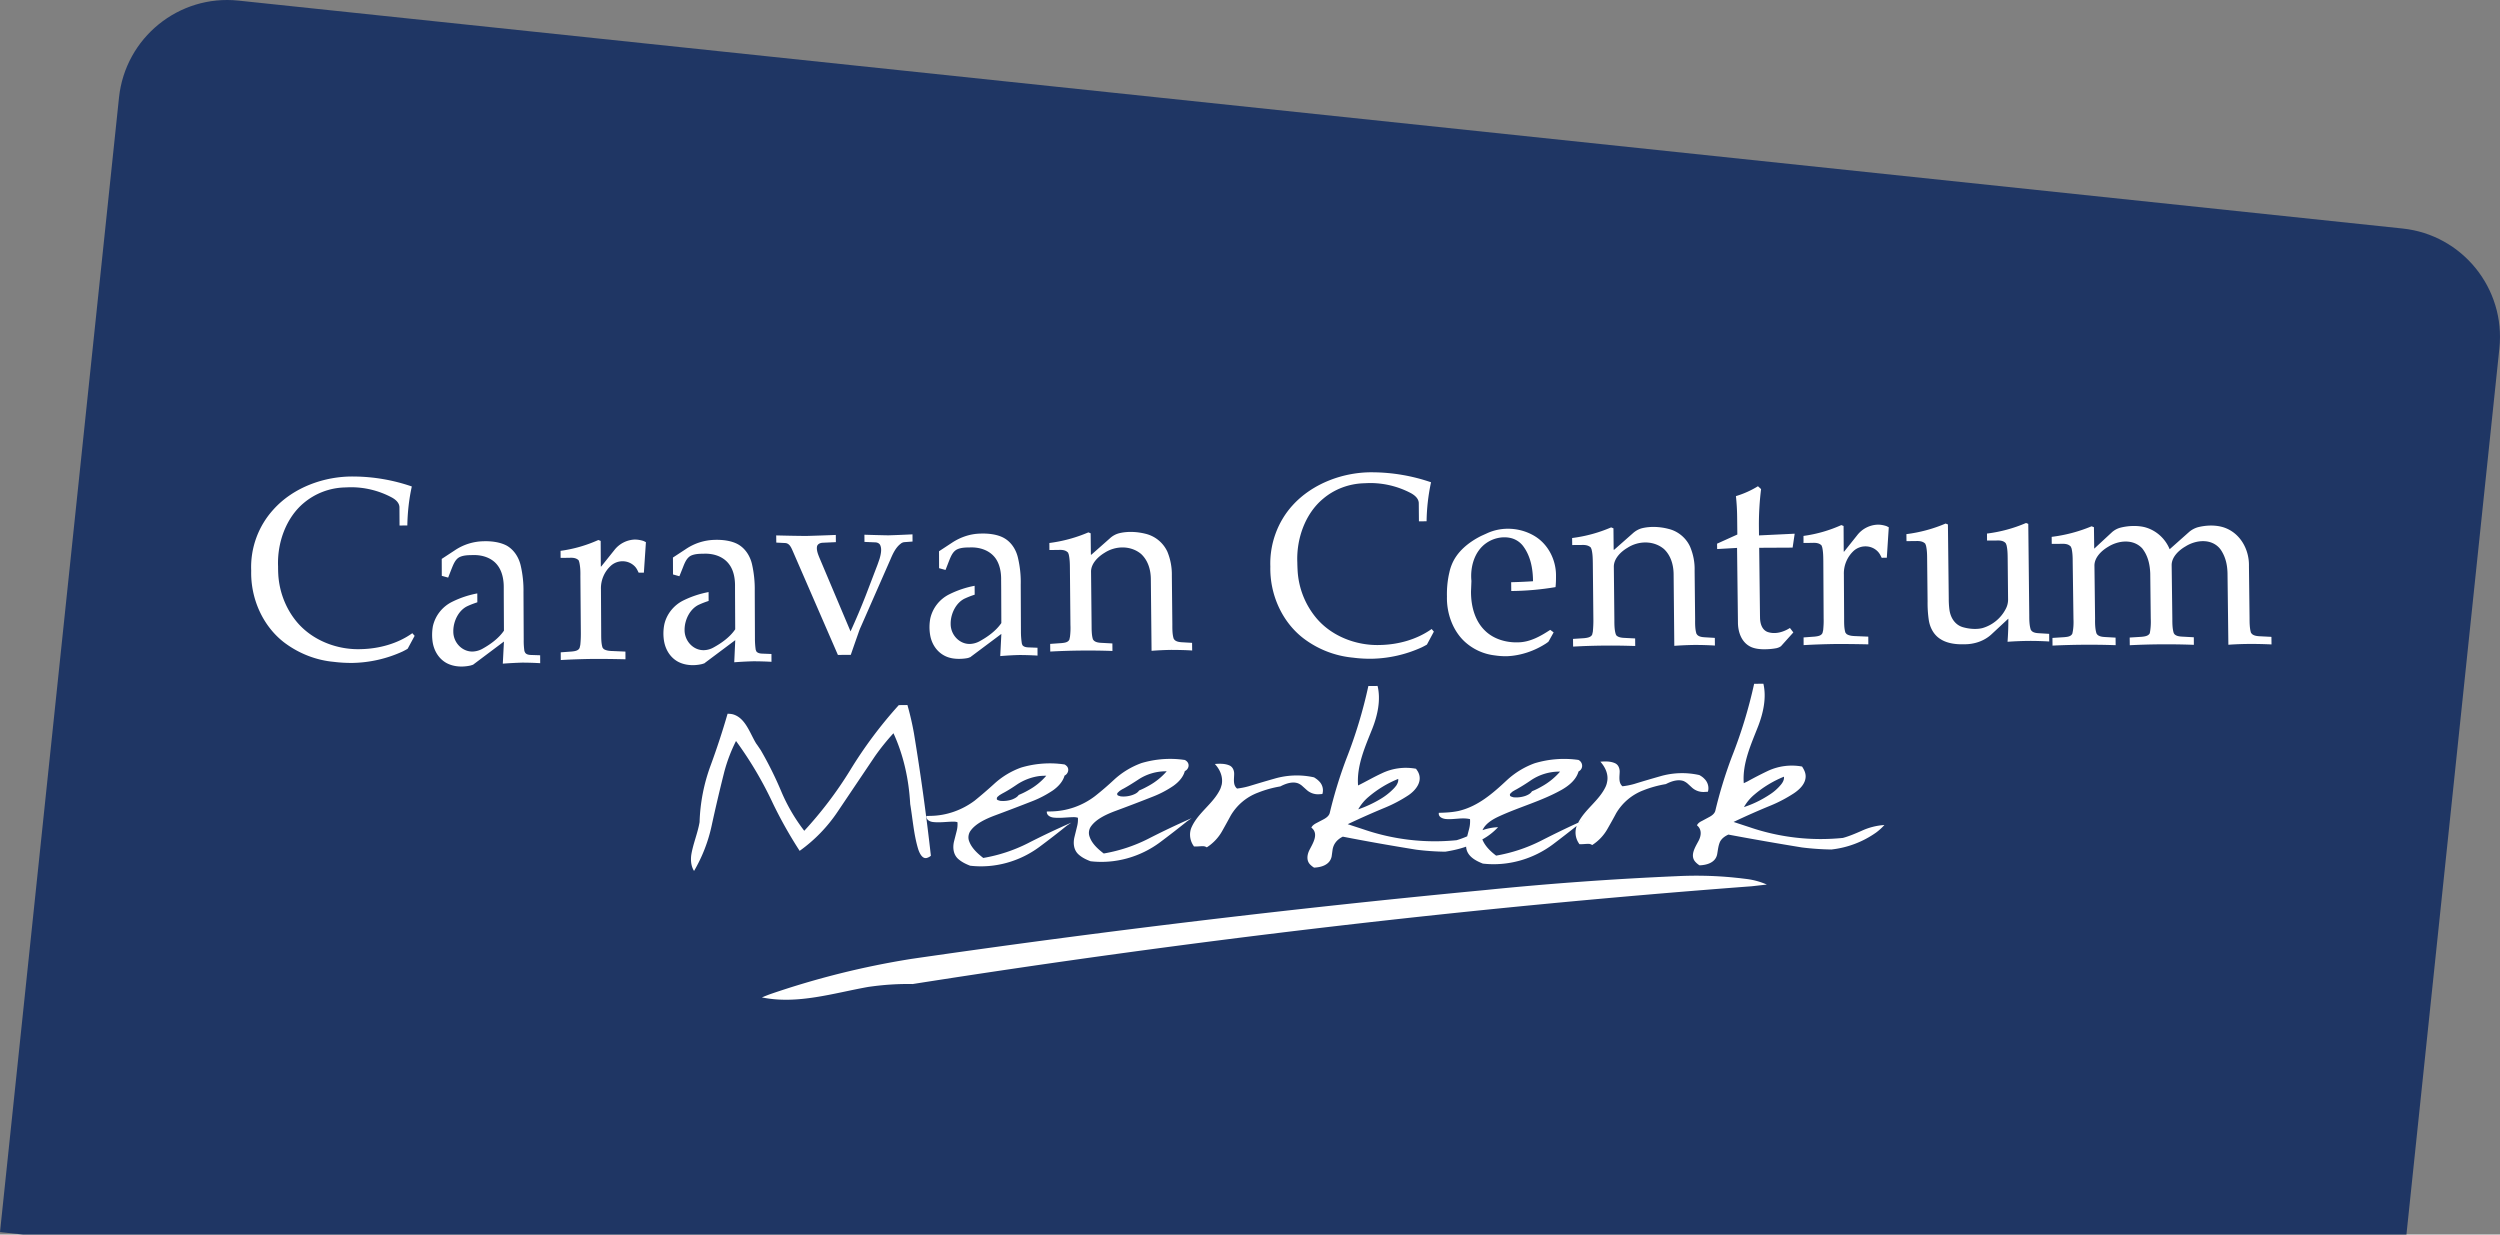
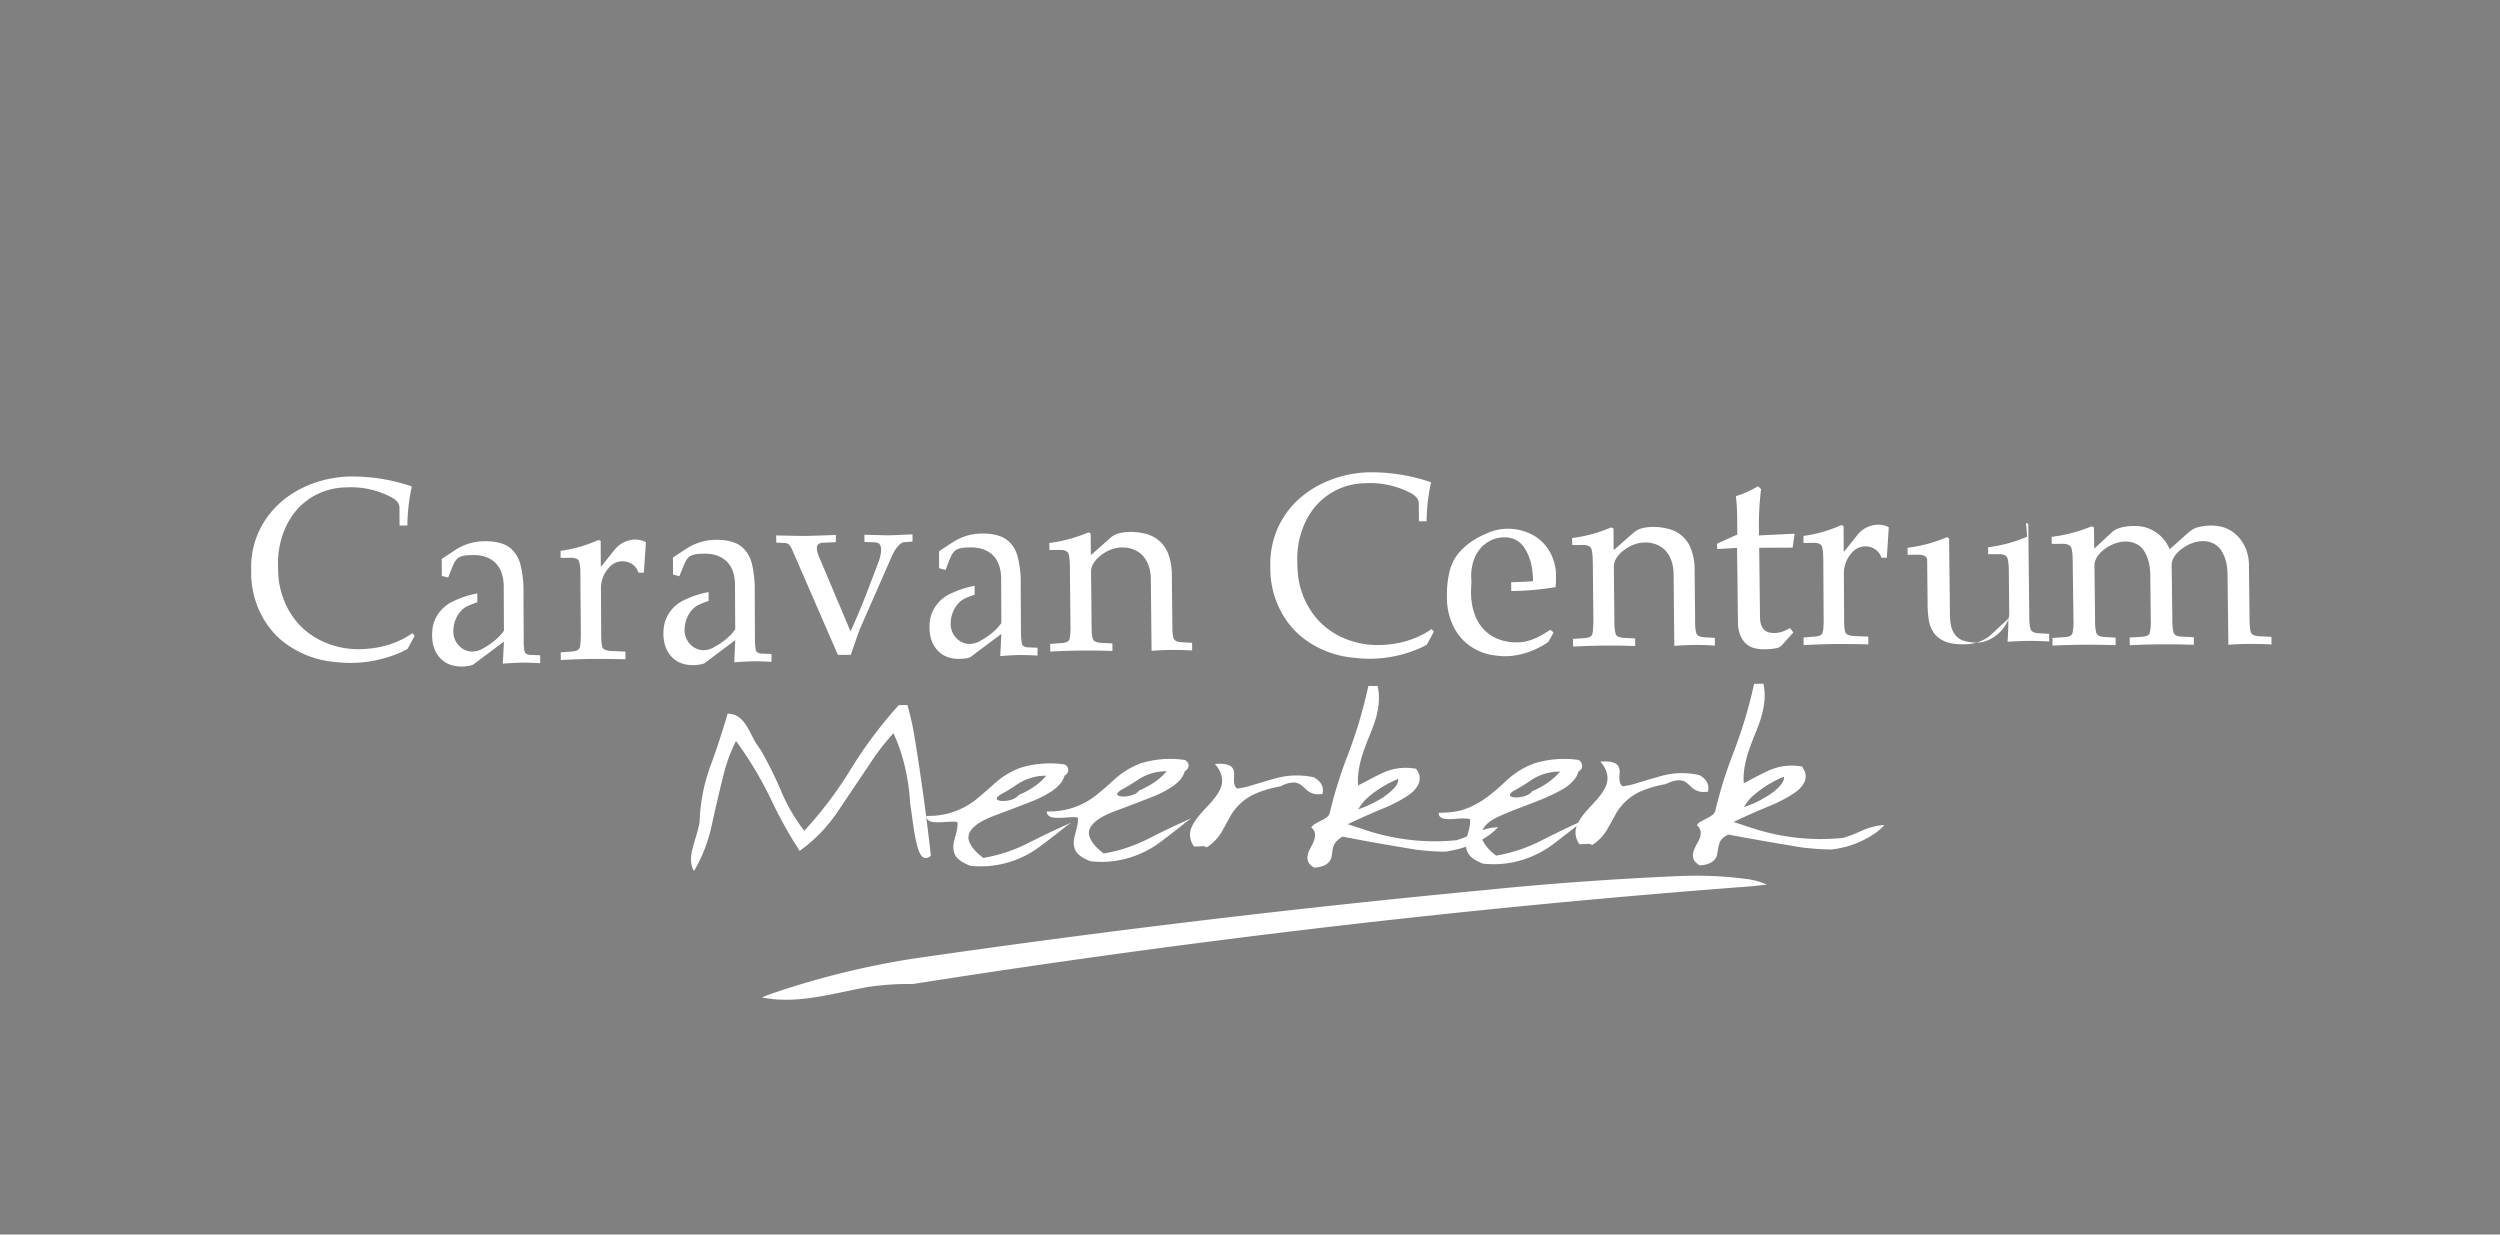
<svg xmlns="http://www.w3.org/2000/svg" viewBox="0 0 263.25 130">
  <rect x="0" y="0" width="263.25" height="130" fill="#808080" stroke="none" />
  <g fill="none" fill-rule="evenodd">
-     <path d="M2.467 130 0 129.74 12.53 10.28C13.191 3.976 18.83-.599 25.12.064l227.87 23.998c6.294.663 10.858 6.313 10.196 12.618L253.398 130H2.467Z" fill="#1F3664" />
-     <path d="m183.189 92.468.816.1c.7.096 1.399.292 2.044.576l-1.581.179c-29.58 2.225-59.074 5.685-88.362 10.297-1.572-.03-3.146.08-4.696.306-3.65.65-7.44 1.87-11.183 1.102.303-.123.596-.245.906-.355a88.255 88.255 0 0 1 14.83-3.7 1232.932 1232.932 0 0 1 60.43-7.252 350.546 350.546 0 0 1 20.215-1.461 40.98 40.98 0 0 1 5.762.124l.819.084ZM95.552 74.24c.278.977.508 1.973.686 2.973a250.048 250.048 0 0 1 1.784 12.896 1.026 1.026 0 0 1-.365.212c-.554.216-.873-.566-1.002-1.006-.44-1.512-.55-3.098-.811-4.648-.14-2.58-.694-5.134-1.762-7.457a24.336 24.336 0 0 0-1.947 2.418l-3.92 5.826a16.034 16.034 0 0 1-4.012 4.142 46.46 46.46 0 0 1-2.808-4.983 39.142 39.142 0 0 0-3.893-6.587 16.751 16.751 0 0 0-1.225 3.213 172.43 172.43 0 0 0-1.35 5.75 16.198 16.198 0 0 1-1.843 4.722c-.308-.475-.371-1.101-.294-1.682.19-1.178.672-2.269.877-3.462.059-2.022.454-4.04 1.147-5.924a81.393 81.393 0 0 0 1.8-5.485c.18 0 .37.013.552.058 1.322.366 1.785 1.967 2.454 3.07.17.226.32.463.483.698a37.998 37.998 0 0 1 2.155 4.329 18.607 18.607 0 0 0 2.431 4.17 41.32 41.32 0 0 0 4.81-6.342 45.695 45.695 0 0 1 5.144-6.892l.91-.01Zm16.155 6.205.38.05c.107.045.174.114.252.184.291.323.12.822-.242.992-.18.647-.68 1.172-1.219 1.554-.656.437-1.341.805-2.078 1.1a240.745 240.745 0 0 1-4.152 1.585c-.787.307-1.868.777-2.43 1.545-.246.324-.313.78-.159 1.145.261.715.895 1.288 1.479 1.743a16.583 16.583 0 0 0 4.658-1.53 85.977 85.977 0 0 1 4.616-2.192l-.488.332c-.924.75-1.88 1.487-2.847 2.206-2.092 1.561-4.736 2.304-7.324 2-.434-.17-.847-.364-1.216-.679-.555-.46-.636-1.216-.479-1.874l.281-1.103a2.8 2.8 0 0 0 .082-.924 1.294 1.294 0 0 0-.437-.06c-.714.004-1.436.125-2.158.037-.328-.04-.724-.238-.665-.636l.429-.009c1.653-.021 3.297-.593 4.647-1.608a47.276 47.276 0 0 0 2.024-1.74 8.38 8.38 0 0 1 2.874-1.742 10.617 10.617 0 0 1 3.791-.411l.381.035Zm12.665-.472.38.05a.754.754 0 0 1 .262.194c.29.33.117.814-.253.98-.168.648-.67 1.173-1.206 1.555-.649.442-1.347.812-2.08 1.103a183.09 183.09 0 0 1-4.149 1.586c-.79.307-1.867.779-2.421 1.546a1.176 1.176 0 0 0-.16 1.146c.248.716.883 1.286 1.479 1.741 1.614-.28 3.185-.79 4.655-1.533a84.285 84.285 0 0 1 4.604-2.189l-.482.333c-.928.747-1.883 1.485-2.838 2.2-2.101 1.567-4.745 2.307-7.329 2.004-.44-.167-.854-.362-1.215-.674-.564-.47-.637-1.221-.476-1.882l.27-1.098a2.86 2.86 0 0 0 .09-.925 1.466 1.466 0 0 0-.44-.064c-.712.008-1.433.126-2.157.042-.324-.047-.713-.243-.675-.636l.425-.008a7.845 7.845 0 0 0 4.648-1.613 31.786 31.786 0 0 0 2.023-1.74 8.588 8.588 0 0 1 2.876-1.741 10.63 10.63 0 0 1 3.79-.412l.38.035Zm20.687-7.742c.353 1.468.004 3.063-.534 4.448-.743 1.877-1.687 3.923-1.52 6.031.838-.414 1.637-.884 2.496-1.278a5.827 5.827 0 0 1 3.607-.481l.159.236c.631 1.025-.161 2.024-.995 2.576a14.63 14.63 0 0 1-2.421 1.278 86.67 86.67 0 0 0-3.936 1.746c.56.186 1.12.367 1.69.554a23.11 23.11 0 0 0 9.772 1.133 9.37 9.37 0 0 0 1.117-.41l.214-.817a3.17 3.17 0 0 0 .085-.993l-.065-.013c-.82-.173-1.684.086-2.518-.002-.342-.045-.773-.226-.7-.649.697-.015 1.393-.05 2.082-.197 2.032-.479 3.584-1.838 5.084-3.24a8.671 8.671 0 0 1 2.922-1.782 10.723 10.723 0 0 1 4.613-.35c.51.262.523.96.011 1.212-.255.89-1.036 1.514-1.804 1.948-2.082 1.164-4.384 1.777-6.543 2.77-.635.29-1.452.745-1.767 1.466a5.558 5.558 0 0 1 1.638-.314 6.477 6.477 0 0 1-1.655 1.285c.277.705.87 1.272 1.451 1.71a16.848 16.848 0 0 0 4.725-1.566 102.2 102.2 0 0 1 3.49-1.705l1.128-.514-.7.314c.73-1.426 2.199-2.322 2.887-3.784.065-.15.122-.31.146-.462.193-.8-.17-1.592-.7-2.174.49-.042 1.047-.058 1.525.152.34.146.484.477.51.83.006.519-.172 1.217.293 1.606a7.727 7.727 0 0 0 1.228-.241c.901-.279 1.825-.55 2.739-.81a8.266 8.266 0 0 1 4.128-.13c.204.113.392.239.538.402.353.344.508.871.363 1.354l-.396.024a1.79 1.79 0 0 1-1.249-.432l-.448-.41a1.706 1.706 0 0 0-.475-.311c-.617-.212-1.322.045-1.86.324-.811.136-1.608.354-2.364.654a5.665 5.665 0 0 0-2.88 2.436c-.273.522-.57 1.042-.865 1.56a4.836 4.836 0 0 1-1.65 1.77.66.66 0 0 0-.343-.126c-.336-.009-.671.056-1.005.03l-.12-.193a2.027 2.027 0 0 1-.16-1.726c-.817.647-1.639 1.288-2.461 1.908-2.118 1.602-4.806 2.362-7.424 2.058-.782-.307-1.707-.8-1.759-1.784-.707.248-1.451.414-2.204.532a27.029 27.029 0 0 1-3.057-.214c-2.584-.418-5.16-.867-7.724-1.37-.598.293-1 .767-1.085 1.428l-.09.653c-.183.896-1.095 1.149-1.854 1.18a2.138 2.138 0 0 1-.445-.363c-.361-.406-.283-.97-.067-1.437.344-.7 1.077-1.748.23-2.413.092-.215.315-.361.503-.463l.758-.398c.272-.142.587-.354.674-.68a46.978 46.978 0 0 1 1.734-5.672 49.936 49.936 0 0 0 2.332-7.696l.97-.008ZM129.457 80.6c.34.147.496.507.5.86.007.517-.161 1.196.307 1.575.413-.048.824-.13 1.22-.242.92-.278 1.826-.55 2.735-.806a8.354 8.354 0 0 1 4.15-.132c.183.114.366.24.52.4.363.343.51.875.356 1.354l-.387.028a1.77 1.77 0 0 1-1.24-.435l-.455-.407a1.547 1.547 0 0 0-.493-.316c-.6-.212-1.31.046-1.85.33a11.52 11.52 0 0 0-2.356.657 5.606 5.606 0 0 0-2.88 2.433 96.567 96.567 0 0 1-.86 1.558 4.882 4.882 0 0 1-1.648 1.77.737.737 0 0 0-.352-.121c-.34-.01-.661.049-1 .025l-.123-.19c-.342-.58-.387-1.297-.103-1.887.715-1.536 2.277-2.444 2.995-3.969.067-.148.103-.308.152-.461.162-.804-.176-1.597-.722-2.176.49-.04 1.056-.056 1.534.152Zm-19.285 1.086c-.252 0-.503.008-.76.037a5.634 5.634 0 0 0-2.316.882c-.47.32-.954.633-1.458.901-.14.073-.263.15-.397.232l-.225.19-.05.112.005.143.097.069.235.074a2.95 2.95 0 0 0 1.28-.143c.251-.105.524-.232.687-.474a8.3 8.3 0 0 0 1.008-.494 6.71 6.71 0 0 0 1.894-1.529Zm75.512-9.692c.343 1.468-.01 3.066-.538 4.447-.729 1.88-1.696 3.928-1.526 6.031l.394-.191a38.705 38.705 0 0 1 2.105-1.086 5.964 5.964 0 0 1 3.64-.478c.207.322.387.663.376 1.068-.023.762-.64 1.344-1.227 1.742-.762.496-1.58.935-2.418 1.28a75.965 75.965 0 0 0-3.944 1.744c.55.181 1.11.368 1.677.551a23.125 23.125 0 0 0 9.836 1.131c.662-.18 1.328-.466 1.97-.748a6.738 6.738 0 0 1 2.399-.612 5.81 5.81 0 0 1-.871.792 10.049 10.049 0 0 1-4.72 1.788 29.078 29.078 0 0 1-3.083-.215 331.83 331.83 0 0 1-7.758-1.356c-.353.168-.653.367-.86.72-.2.42-.236.897-.316 1.34-.17.9-1.092 1.149-1.858 1.179a2.032 2.032 0 0 1-.435-.36c-.609-.671-.014-1.564.324-2.206.3-.552.37-1.228-.161-1.645.089-.216.308-.362.516-.46l.742-.4c.27-.138.594-.356.677-.683a46.788 46.788 0 0 1 1.735-5.666 50.226 50.226 0 0 0 2.35-7.695l.974-.012Zm-62.832 9.224a5.255 5.255 0 0 0-3.027.897c-.5.327-.998.639-1.51.923-.153.07-.294.165-.432.26l-.203.192-.047.098.027.13.097.061.225.074c.404.055.875 0 1.271-.143.268-.096.54-.23.691-.47.349-.14.685-.313 1.008-.494a6.864 6.864 0 0 0 1.9-1.528Zm24.378.802a11.389 11.389 0 0 0-3.119 1.891 4.77 4.77 0 0 0-1.088 1.31c.803-.27 1.6-.644 2.336-1.083a6.75 6.75 0 0 0 1.43-1.134c.076-.079.148-.176.23-.27.132-.211.252-.451.211-.714Zm17.046-.77a5.359 5.359 0 0 0-3.083.924c-.484.334-.996.654-1.508.943-.142.071-.274.15-.417.237l-.216.192-.065.116.027.146.09.063.241.08c.394.052.883-.004 1.289-.147.266-.102.537-.238.681-.482a8.054 8.054 0 0 0 1.027-.505 7.125 7.125 0 0 0 1.934-1.566Zm23.572.536a11.446 11.446 0 0 0-3.118 1.89 4.798 4.798 0 0 0-1.091 1.31c.942-.308 1.83-.739 2.671-1.292a5.12 5.12 0 0 0 1.192-1.033c.197-.225.397-.552.346-.875ZM77.709 57.315c.762.428 1.269 1.212 1.476 2.088.209.928.309 1.88.29 2.832l.02 5.007a8.3 8.3 0 0 0 .08 1.176l.065.166c.133.186.373.227.581.241l1.013.04.003.823a34.477 34.477 0 0 0-1.943-.054c-.663.018-1.327.054-1.978.104l.106-2.33-3.197 2.393-.049.045-.26.082c-.836.197-1.808.155-2.577-.28-.768-.438-1.261-1.236-1.417-2.15a4.905 4.905 0 0 1 .024-1.715c.24-1.122 1.014-2.055 1.985-2.542a10.31 10.31 0 0 1 2.682-.897l.005.935c-.336.11-.661.23-.984.379-.941.408-1.523 1.544-1.547 2.59v.163c.033 1.14.957 2.079 2.028 2.052.36-.01.707-.106 1.023-.286.827-.452 1.727-1.087 2.28-1.912l-.018-3.628-.002-.865c.014-.799-.121-1.675-.6-2.326-.616-.861-1.68-1.18-2.674-1.14-.442.004-.943.01-1.366.204-.477.243-.681.823-.872 1.308l-.344.86-.673-.188-.008-1.782 1.372-.9a5.647 5.647 0 0 1 3.004-.96c.777-.028 1.746.066 2.472.467Zm18.377-1.048.004.758-.83.061a.701.701 0 0 0-.434.182c-.512.388-.819 1.059-1.068 1.649l-3.108 7.076a5.62 5.62 0 0 0-.252.641 318.29 318.29 0 0 0-.81 2.32l-1.357.01-4.734-10.894c-.172-.384-.349-.877-.845-.889l-.909-.046-.009-.756c1.04.027 2.096.049 3.147.057 1.04-.027 2.082-.065 3.129-.106l.008.758-1.338.061-.033.002c-.259.007-.57.121-.62.418-.054.376.104.781.244 1.127l3.291 7.79a73.795 73.795 0 0 0 1.614-3.815l1.1-2.878c.129-.317.236-.639.342-.948.11-.38.253-.941.099-1.362-.076-.265-.337-.375-.588-.374l-1.099-.046-.007-.757c.836.026 1.682.05 2.521.064.852-.025 1.692-.063 2.542-.103Zm9.637.387c.763.427 1.271 1.214 1.47 2.092a11.1 11.1 0 0 1 .29 2.83l.022 5.01c.002.39.037.787.095 1.176l.06.165c.133.186.373.228.583.241l1.006.04.003.825a33.257 33.257 0 0 0-1.938-.059c-.675.017-1.332.058-1.988.112l.117-2.335-3.206 2.399-.036.037-.262.098c-.29.063-.59.087-.88.092-.59.01-1.187-.084-1.697-.384-.772-.441-1.274-1.237-1.422-2.152a5.026 5.026 0 0 1 .019-1.714 3.758 3.758 0 0 1 1.995-2.542c.85-.424 1.76-.732 2.674-.9l.006.935a9.01 9.01 0 0 0-.984.379c-.938.407-1.519 1.545-1.545 2.591v.164c.03 1.14.95 2.079 2.027 2.053a2.27 2.27 0 0 0 1.027-.287c.825-.452 1.717-1.085 2.282-1.912l-.015-3.633-.008-.862c.02-.798-.125-1.675-.594-2.33-.624-.858-1.69-1.179-2.688-1.138-.438.004-.937.01-1.352.205-.488.242-.685.809-.888 1.31l-.332.858-.679-.187-.006-1.783 1.368-.9c.904-.596 1.937-.94 2.993-.96.788-.03 1.77.065 2.483.466Zm12.085-.494c.9-.23 1.924-.178 2.83.05a3.42 3.42 0 0 1 2.282 1.872c.33.797.492 1.66.475 2.526l.053 5.117c0 .46-.012 1.065.143 1.532l.088.12c.19.194.505.234.77.252l1.076.062.01.807c-.71-.048-1.441-.06-2.164-.064a32.24 32.24 0 0 0-2.112.097l-.076-7.534c-.002-.987-.292-1.988-1.033-2.67-1.094-.904-2.68-.87-3.832-.123-.67.403-1.41 1.104-1.431 1.956l.057 5.628c.006.459-.008 1.065.142 1.535l.086.116c.19.192.509.236.767.25l1.195.065.007.807v-.014a72.724 72.724 0 0 0-6.549.062l-.009-.807 1.187-.083c.302-.032.693-.06.838-.379l.062-.3a7.38 7.38 0 0 0 .047-1.237l-.056-5.976c-.002-.474-.014-.972-.123-1.444l-.074-.196-.096-.082c-.246-.2-.591-.212-.886-.198l-.978.01-.006-.74a15.34 15.34 0 0 0 4.11-1.119l.238.098.024 2.253h.054l1.93-1.706a2.29 2.29 0 0 1 .954-.543Zm26.758-6.427a19.32 19.32 0 0 1 6.123 1.05 20.926 20.926 0 0 0-.47 4.107l-.806.008-.016-1.943c-.03-.475-.421-.796-.797-1.01a9.211 9.211 0 0 0-4.474-1.079l-.577.024c-1.547.063-3.056.63-4.236 1.638-1.896 1.58-2.808 4.237-2.706 6.68.004.262.013.53.027.784a8.534 8.534 0 0 0 1.943 5.05c1.64 1.98 4.3 2.976 6.812 2.874 1.847-.045 3.809-.573 5.362-1.682l.235.276-.73 1.364c-.178.104-.35.197-.542.29a13.312 13.312 0 0 1-5.216 1.201c-.67.011-1.354-.026-2.015-.113a10.186 10.186 0 0 1-5.19-2.005c-2.31-1.748-3.595-4.68-3.526-7.582-.088-2.362.76-4.72 2.348-6.46 2.108-2.321 5.384-3.513 8.45-3.472Zm12.017 6.422c1.602-.742 3.551-.612 5.064.324 1.411.876 2.226 2.528 2.2 4.185.003.382-.006.778-.05 1.159a29.378 29.378 0 0 1-4.661.41l-.01-.926a51.04 51.04 0 0 0 2.301-.103c-.01-1.254-.232-2.56-.969-3.599a2.304 2.304 0 0 0-1.501-.977c-.848-.157-1.758.07-2.454.56-1.252.874-1.705 2.523-1.562 3.984l-.043 1.095c-.013 1.49.373 3.078 1.468 4.136.91.902 2.26 1.285 3.518 1.235 1.227-.019 2.346-.651 3.356-1.314l.358.267-.523.942-.05.062-.237.169c-1.198.776-2.64 1.273-4.07 1.334a7.522 7.522 0 0 1-1.294-.082 5.644 5.644 0 0 1-3.112-1.379c-1.335-1.183-1.994-3.068-1.948-4.828-.02-.85.06-1.716.257-2.541a4.69 4.69 0 0 1 .235-.777c.55-1.405 1.79-2.39 3.103-3.054Zm19.098-.466c1 .235 1.857.942 2.282 1.87.336.8.508 1.66.48 2.525l.054 5.116c-.003.459-.014 1.065.142 1.537l.083.112c.186.201.514.24.773.256l1.077.064.009.807a35.395 35.395 0 0 0-2.167-.063 36.08 36.08 0 0 0-2.11.094l-.072-7.534c-.008-.988-.294-1.988-1.025-2.668-1.088-.907-2.677-.872-3.835-.122-.683.402-1.415 1.102-1.436 1.958l.057 5.625c.002.46-.004 1.065.153 1.533l.064.116c.2.193.514.236.783.252l1.187.061.008.794-1.093-.028a74.533 74.533 0 0 0-4.359.04l-1.088.052-.01-.809 1.177-.077c.298-.038.7-.074.843-.382l.068-.3c.038-.408.061-.825.057-1.235l-.059-5.977c-.008-.476-.011-.971-.13-1.446l-.075-.196c-.257-.263-.634-.292-.985-.278l-.98.007-.01-.74a15.088 15.088 0 0 0 4.109-1.119l.244.098.021 2.257.06-.004 1.93-1.703c.272-.253.6-.447.949-.548.904-.23 1.923-.178 2.824.055Zm9.432-4.489.329.3a30.276 30.276 0 0 0-.23 3.843l.01 1.036 3.759-.18-.218 1.465-3.52.018.083 7.105.006.292c.014.562.188 1.212.766 1.456.81.294 1.695.027 2.383-.41l.358.47-1.302 1.45-.133.084c-.118.06-.23.1-.37.13a6.85 6.85 0 0 1-1.294.108c-.422.002-.942-.054-1.353-.239-1.018-.463-1.39-1.6-1.382-2.628l-.093-7.805-2.096.12-.01-.566 2.136-.965-.022-1.903a21.93 21.93 0 0 0-.127-2.14 9.83 9.83 0 0 0 2.32-1.04Zm12.6 4.046c.32-.004.635.055.936.155l.239.12-.207 3.207-.538.006-.133-.262a1.84 1.84 0 0 0-.216-.326c-.663-.766-1.823-.808-2.574-.166a3.245 3.245 0 0 0-1.06 2.506l.026 4.588c.002.462-.017 1.07.138 1.545l.122.147c.274.183.634.207.952.217l1.333.056.004.812c-1.2-.027-2.407-.043-3.608-.035-1.083.019-2.14.054-3.206.116l-.004-.811 1.176-.086c.298-.038.683-.075.819-.388l.07-.3c.039-.415.061-.832.047-1.245l-.033-6.011c-.006-.478-.009-.977-.115-1.453l-.069-.197c-.24-.267-.62-.292-.944-.277l-.957.011-.003-.743a14.39 14.39 0 0 0 3.983-1.141l.238.095.015 2.7.04.002 1.38-1.731a2.852 2.852 0 0 1 2.15-1.11Zm15.63-.177.235.096.104 9.614c0 .458.002 1.062.16 1.533l.08.112c.185.201.505.24.769.254l1.086.066.007.805a34.964 34.964 0 0 0-2.174-.062c-.728.009-1.482.038-2.215.093.058-.822.09-1.625.083-2.437l-1.766 1.642c-.783.734-1.885 1.085-2.952 1.054-.769.03-1.72-.086-2.41-.53-.705-.425-1.113-1.186-1.244-1.984a12.445 12.445 0 0 1-.131-1.987l-.047-4.45c-.001-.474-.01-.97-.122-1.44l-.076-.197c-.257-.266-.65-.294-.992-.277l-.984.007-.009-.738a15.357 15.357 0 0 0 4.13-1.115l.241.096.088 7.81a8.78 8.78 0 0 0 .067 1.14c.107.847.572 1.616 1.415 1.866.62.18 1.43.265 2.09.09a4.016 4.016 0 0 0 2.405-1.966c.173-.307.267-.652.27-1.01l-.042-4.322c-.005-.474-.01-.97-.126-1.443l-.083-.195-.088-.083c-.248-.2-.598-.21-.906-.195l-.971.005-.004-.737a15.097 15.097 0 0 0 4.113-1.115Zm20.886.49c1.706.601 2.627 2.347 2.585 4.052l.064 5.476c.002.474.004 1.067.148 1.537l.091.117c.191.194.52.239.788.255l1.276.065.01.797c-1.53-.07-3.02-.077-4.544.034l-.09-7.548c-.022-.795-.17-1.55-.58-2.247a2.338 2.338 0 0 0-.272-.387c-.928-1.029-2.5-.85-3.564-.177-.7.402-1.455 1.102-1.466 1.957l.072 5.637c.001.474-.002 1.067.15 1.54l.076.114c.199.203.524.239.794.255l1.242.068.005.796a77.53 77.53 0 0 0-6.749.042l-.01-.809 1.252-.077c.299-.032.707-.067.865-.378.1-.503.126-1.026.102-1.54l-.053-4.754c-.032-.794-.173-1.551-.576-2.246a4.597 4.597 0 0 0-.263-.388c-.95-1.027-2.516-.85-3.588-.177-.687.403-1.433 1.102-1.449 1.958l.067 5.636c-.01.475 0 1.069.15 1.539l.084.116c.193.201.526.238.787.255l1.137.065.009.795a81.46 81.46 0 0 0-6.649.045l-.007-.809 1.236-.078c.313-.03.713-.055.859-.377.119-.501.141-1.025.118-1.538l-.081-5.989c0-.476-.009-.975-.121-1.445l-.084-.198-.098-.083c-.245-.201-.606-.213-.906-.2l-.998.006-.007-.74a15.947 15.947 0 0 0 4.205-1.113l.246.099.029 2.258 1.836-1.702a2.18 2.18 0 0 1 .902-.503c.759-.198 1.683-.255 2.489-.08 1.23.288 2.249 1.192 2.716 2.346l2.03-1.804c.263-.233.584-.404.902-.503.894-.238 1.958-.273 2.833.03ZM38.056 68.353c-2.5.104-5.157-.894-6.81-2.875-1.17-1.407-1.853-3.207-1.947-5.045a15.804 15.804 0 0 1-.017-.783c-.106-2.445.81-5.1 2.703-6.684a6.998 6.998 0 0 1 4.23-1.635l.59-.023a9.115 9.115 0 0 1 4.459 1.08c.382.212.77.533.798 1.006l.01 1.944.82-.008c.024-1.38.176-2.769.472-4.105a19.084 19.084 0 0 0-6.12-1.048c-3.067-.043-6.348 1.132-8.445 3.467a9.006 9.006 0 0 0-2.347 6.46c-.073 2.899 1.205 5.833 3.517 7.583 1.517 1.132 3.323 1.84 5.18 2.006.67.084 1.345.12 2.024.112a13.259 13.259 0 0 0 5.215-1.199c.186-.094.375-.187.541-.297l.733-1.357-.246-.276c-1.536 1.104-3.51 1.633-5.36 1.677m17.166.212a7.292 7.292 0 0 1-.075-1.178l-.024-5.007a11.563 11.563 0 0 0-.294-2.83c-.202-.878-.716-1.662-1.462-2.09-.742-.4-1.712-.495-2.49-.465a5.597 5.597 0 0 0-2.994.959l-1.369.898.006 1.784.671.186.335-.86c.2-.485.396-1.066.879-1.306.43-.195.915-.2 1.362-.205.994-.041 2.067.28 2.673 1.139.471.652.618 1.531.605 2.325l.002.865.018 3.63c-.56.824-1.456 1.46-2.277 1.914a2.297 2.297 0 0 1-1.014.283c-1.089.027-2.014-.913-2.04-2.05v-.166c.023-1.044.594-2.18 1.543-2.59.318-.147.656-.266.987-.38l-.005-.935a10.09 10.09 0 0 0-2.678.9 3.794 3.794 0 0 0-1.996 2.544 5.206 5.206 0 0 0-.022 1.713c.152.912.644 1.71 1.419 2.154.768.432 1.743.472 2.585.277l.253-.082.057-.046 3.188-2.393-.12 2.33a46.32 46.32 0 0 1 2.013-.108c.64 0 1.28.02 1.924.059L56.879 69l-1.01-.033c-.205-.013-.444-.053-.569-.24l-.078-.164Zm9.469-10.641-1.388 1.735h-.038l-.014-2.7-.244-.098c-1.27.572-2.604.956-3.98 1.142l.004.744.949-.011c.335-.017.71.009.956.274l.064.2c.108.472.123.974.114 1.453l.048 6.008c.003.413-.014.832-.058 1.246l-.072.303c-.133.314-.528.352-.813.385l-1.175.086.005.812c1.06-.062 2.13-.098 3.196-.115 1.207-.011 2.412.008 3.617.035l-.004-.809-1.337-.058c-.317-.01-.69-.032-.96-.218l-.115-.147c-.154-.472-.137-1.091-.141-1.544l-.025-4.593a3.212 3.212 0 0 1 1.07-2.505c.745-.643 1.893-.6 2.562.166.071.095.154.203.21.33l.13.26.548-.006.215-3.208-.238-.12a3.005 3.005 0 0 0-.95-.156 2.863 2.863 0 0 0-2.136 1.109" fill="#FFF" />
+     <path d="m183.189 92.468.816.1c.7.096 1.399.292 2.044.576l-1.581.179c-29.58 2.225-59.074 5.685-88.362 10.297-1.572-.03-3.146.08-4.696.306-3.65.65-7.44 1.87-11.183 1.102.303-.123.596-.245.906-.355a88.255 88.255 0 0 1 14.83-3.7 1232.932 1232.932 0 0 1 60.43-7.252 350.546 350.546 0 0 1 20.215-1.461 40.98 40.98 0 0 1 5.762.124l.819.084ZM95.552 74.24c.278.977.508 1.973.686 2.973a250.048 250.048 0 0 1 1.784 12.896 1.026 1.026 0 0 1-.365.212c-.554.216-.873-.566-1.002-1.006-.44-1.512-.55-3.098-.811-4.648-.14-2.58-.694-5.134-1.762-7.457a24.336 24.336 0 0 0-1.947 2.418l-3.92 5.826a16.034 16.034 0 0 1-4.012 4.142 46.46 46.46 0 0 1-2.808-4.983 39.142 39.142 0 0 0-3.893-6.587 16.751 16.751 0 0 0-1.225 3.213 172.43 172.43 0 0 0-1.35 5.75 16.198 16.198 0 0 1-1.843 4.722c-.308-.475-.371-1.101-.294-1.682.19-1.178.672-2.269.877-3.462.059-2.022.454-4.04 1.147-5.924a81.393 81.393 0 0 0 1.8-5.485c.18 0 .37.013.552.058 1.322.366 1.785 1.967 2.454 3.07.17.226.32.463.483.698a37.998 37.998 0 0 1 2.155 4.329 18.607 18.607 0 0 0 2.431 4.17 41.32 41.32 0 0 0 4.81-6.342 45.695 45.695 0 0 1 5.144-6.892l.91-.01Zm16.155 6.205.38.05c.107.045.174.114.252.184.291.323.12.822-.242.992-.18.647-.68 1.172-1.219 1.554-.656.437-1.341.805-2.078 1.1a240.745 240.745 0 0 1-4.152 1.585c-.787.307-1.868.777-2.43 1.545-.246.324-.313.78-.159 1.145.261.715.895 1.288 1.479 1.743a16.583 16.583 0 0 0 4.658-1.53 85.977 85.977 0 0 1 4.616-2.192l-.488.332c-.924.75-1.88 1.487-2.847 2.206-2.092 1.561-4.736 2.304-7.324 2-.434-.17-.847-.364-1.216-.679-.555-.46-.636-1.216-.479-1.874l.281-1.103a2.8 2.8 0 0 0 .082-.924 1.294 1.294 0 0 0-.437-.06c-.714.004-1.436.125-2.158.037-.328-.04-.724-.238-.665-.636l.429-.009c1.653-.021 3.297-.593 4.647-1.608a47.276 47.276 0 0 0 2.024-1.74 8.38 8.38 0 0 1 2.874-1.742 10.617 10.617 0 0 1 3.791-.411l.381.035Zm12.665-.472.38.05a.754.754 0 0 1 .262.194c.29.33.117.814-.253.98-.168.648-.67 1.173-1.206 1.555-.649.442-1.347.812-2.08 1.103a183.09 183.09 0 0 1-4.149 1.586c-.79.307-1.867.779-2.421 1.546a1.176 1.176 0 0 0-.16 1.146c.248.716.883 1.286 1.479 1.741 1.614-.28 3.185-.79 4.655-1.533a84.285 84.285 0 0 1 4.604-2.189l-.482.333c-.928.747-1.883 1.485-2.838 2.2-2.101 1.567-4.745 2.307-7.329 2.004-.44-.167-.854-.362-1.215-.674-.564-.47-.637-1.221-.476-1.882l.27-1.098a2.86 2.86 0 0 0 .09-.925 1.466 1.466 0 0 0-.44-.064c-.712.008-1.433.126-2.157.042-.324-.047-.713-.243-.675-.636l.425-.008a7.845 7.845 0 0 0 4.648-1.613 31.786 31.786 0 0 0 2.023-1.74 8.588 8.588 0 0 1 2.876-1.741 10.63 10.63 0 0 1 3.79-.412l.38.035Zm20.687-7.742c.353 1.468.004 3.063-.534 4.448-.743 1.877-1.687 3.923-1.52 6.031.838-.414 1.637-.884 2.496-1.278a5.827 5.827 0 0 1 3.607-.481l.159.236c.631 1.025-.161 2.024-.995 2.576a14.63 14.63 0 0 1-2.421 1.278 86.67 86.67 0 0 0-3.936 1.746c.56.186 1.12.367 1.69.554a23.11 23.11 0 0 0 9.772 1.133 9.37 9.37 0 0 0 1.117-.41l.214-.817a3.17 3.17 0 0 0 .085-.993l-.065-.013c-.82-.173-1.684.086-2.518-.002-.342-.045-.773-.226-.7-.649.697-.015 1.393-.05 2.082-.197 2.032-.479 3.584-1.838 5.084-3.24a8.671 8.671 0 0 1 2.922-1.782 10.723 10.723 0 0 1 4.613-.35c.51.262.523.96.011 1.212-.255.89-1.036 1.514-1.804 1.948-2.082 1.164-4.384 1.777-6.543 2.77-.635.29-1.452.745-1.767 1.466a5.558 5.558 0 0 1 1.638-.314 6.477 6.477 0 0 1-1.655 1.285c.277.705.87 1.272 1.451 1.71a16.848 16.848 0 0 0 4.725-1.566 102.2 102.2 0 0 1 3.49-1.705l1.128-.514-.7.314c.73-1.426 2.199-2.322 2.887-3.784.065-.15.122-.31.146-.462.193-.8-.17-1.592-.7-2.174.49-.042 1.047-.058 1.525.152.34.146.484.477.51.83.006.519-.172 1.217.293 1.606a7.727 7.727 0 0 0 1.228-.241c.901-.279 1.825-.55 2.739-.81a8.266 8.266 0 0 1 4.128-.13c.204.113.392.239.538.402.353.344.508.871.363 1.354l-.396.024a1.79 1.79 0 0 1-1.249-.432l-.448-.41a1.706 1.706 0 0 0-.475-.311c-.617-.212-1.322.045-1.86.324-.811.136-1.608.354-2.364.654a5.665 5.665 0 0 0-2.88 2.436c-.273.522-.57 1.042-.865 1.56a4.836 4.836 0 0 1-1.65 1.77.66.66 0 0 0-.343-.126c-.336-.009-.671.056-1.005.03l-.12-.193a2.027 2.027 0 0 1-.16-1.726c-.817.647-1.639 1.288-2.461 1.908-2.118 1.602-4.806 2.362-7.424 2.058-.782-.307-1.707-.8-1.759-1.784-.707.248-1.451.414-2.204.532a27.029 27.029 0 0 1-3.057-.214c-2.584-.418-5.16-.867-7.724-1.37-.598.293-1 .767-1.085 1.428l-.09.653c-.183.896-1.095 1.149-1.854 1.18a2.138 2.138 0 0 1-.445-.363c-.361-.406-.283-.97-.067-1.437.344-.7 1.077-1.748.23-2.413.092-.215.315-.361.503-.463l.758-.398c.272-.142.587-.354.674-.68a46.978 46.978 0 0 1 1.734-5.672 49.936 49.936 0 0 0 2.332-7.696l.97-.008ZM129.457 80.6c.34.147.496.507.5.86.007.517-.161 1.196.307 1.575.413-.048.824-.13 1.22-.242.92-.278 1.826-.55 2.735-.806a8.354 8.354 0 0 1 4.15-.132c.183.114.366.24.52.4.363.343.51.875.356 1.354l-.387.028a1.77 1.77 0 0 1-1.24-.435l-.455-.407a1.547 1.547 0 0 0-.493-.316c-.6-.212-1.31.046-1.85.33a11.52 11.52 0 0 0-2.356.657 5.606 5.606 0 0 0-2.88 2.433 96.567 96.567 0 0 1-.86 1.558 4.882 4.882 0 0 1-1.648 1.77.737.737 0 0 0-.352-.121c-.34-.01-.661.049-1 .025l-.123-.19c-.342-.58-.387-1.297-.103-1.887.715-1.536 2.277-2.444 2.995-3.969.067-.148.103-.308.152-.461.162-.804-.176-1.597-.722-2.176.49-.04 1.056-.056 1.534.152Zm-19.285 1.086c-.252 0-.503.008-.76.037a5.634 5.634 0 0 0-2.316.882c-.47.32-.954.633-1.458.901-.14.073-.263.15-.397.232l-.225.19-.05.112.005.143.097.069.235.074a2.95 2.95 0 0 0 1.28-.143c.251-.105.524-.232.687-.474a8.3 8.3 0 0 0 1.008-.494 6.71 6.71 0 0 0 1.894-1.529Zm75.512-9.692c.343 1.468-.01 3.066-.538 4.447-.729 1.88-1.696 3.928-1.526 6.031l.394-.191a38.705 38.705 0 0 1 2.105-1.086 5.964 5.964 0 0 1 3.64-.478c.207.322.387.663.376 1.068-.023.762-.64 1.344-1.227 1.742-.762.496-1.58.935-2.418 1.28a75.965 75.965 0 0 0-3.944 1.744c.55.181 1.11.368 1.677.551a23.125 23.125 0 0 0 9.836 1.131c.662-.18 1.328-.466 1.97-.748a6.738 6.738 0 0 1 2.399-.612 5.81 5.81 0 0 1-.871.792 10.049 10.049 0 0 1-4.72 1.788 29.078 29.078 0 0 1-3.083-.215 331.83 331.83 0 0 1-7.758-1.356c-.353.168-.653.367-.86.72-.2.42-.236.897-.316 1.34-.17.9-1.092 1.149-1.858 1.179a2.032 2.032 0 0 1-.435-.36c-.609-.671-.014-1.564.324-2.206.3-.552.37-1.228-.161-1.645.089-.216.308-.362.516-.46l.742-.4c.27-.138.594-.356.677-.683a46.788 46.788 0 0 1 1.735-5.666 50.226 50.226 0 0 0 2.35-7.695l.974-.012Zm-62.832 9.224a5.255 5.255 0 0 0-3.027.897c-.5.327-.998.639-1.51.923-.153.07-.294.165-.432.26l-.203.192-.047.098.027.13.097.061.225.074c.404.055.875 0 1.271-.143.268-.096.54-.23.691-.47.349-.14.685-.313 1.008-.494a6.864 6.864 0 0 0 1.9-1.528Zm24.378.802a11.389 11.389 0 0 0-3.119 1.891 4.77 4.77 0 0 0-1.088 1.31c.803-.27 1.6-.644 2.336-1.083a6.75 6.75 0 0 0 1.43-1.134c.076-.079.148-.176.23-.27.132-.211.252-.451.211-.714Zm17.046-.77a5.359 5.359 0 0 0-3.083.924c-.484.334-.996.654-1.508.943-.142.071-.274.15-.417.237l-.216.192-.065.116.027.146.09.063.241.08c.394.052.883-.004 1.289-.147.266-.102.537-.238.681-.482a8.054 8.054 0 0 0 1.027-.505 7.125 7.125 0 0 0 1.934-1.566Zm23.572.536a11.446 11.446 0 0 0-3.118 1.89 4.798 4.798 0 0 0-1.091 1.31c.942-.308 1.83-.739 2.671-1.292a5.12 5.12 0 0 0 1.192-1.033c.197-.225.397-.552.346-.875ZM77.709 57.315c.762.428 1.269 1.212 1.476 2.088.209.928.309 1.88.29 2.832l.02 5.007a8.3 8.3 0 0 0 .08 1.176l.065.166c.133.186.373.227.581.241l1.013.04.003.823a34.477 34.477 0 0 0-1.943-.054c-.663.018-1.327.054-1.978.104l.106-2.33-3.197 2.393-.049.045-.26.082c-.836.197-1.808.155-2.577-.28-.768-.438-1.261-1.236-1.417-2.15a4.905 4.905 0 0 1 .024-1.715c.24-1.122 1.014-2.055 1.985-2.542a10.31 10.31 0 0 1 2.682-.897l.005.935c-.336.11-.661.23-.984.379-.941.408-1.523 1.544-1.547 2.59v.163c.033 1.14.957 2.079 2.028 2.052.36-.01.707-.106 1.023-.286.827-.452 1.727-1.087 2.28-1.912l-.018-3.628-.002-.865c.014-.799-.121-1.675-.6-2.326-.616-.861-1.68-1.18-2.674-1.14-.442.004-.943.01-1.366.204-.477.243-.681.823-.872 1.308l-.344.86-.673-.188-.008-1.782 1.372-.9a5.647 5.647 0 0 1 3.004-.96c.777-.028 1.746.066 2.472.467Zm18.377-1.048.004.758-.83.061a.701.701 0 0 0-.434.182c-.512.388-.819 1.059-1.068 1.649l-3.108 7.076a5.62 5.62 0 0 0-.252.641 318.29 318.29 0 0 0-.81 2.32l-1.357.01-4.734-10.894c-.172-.384-.349-.877-.845-.889l-.909-.046-.009-.756c1.04.027 2.096.049 3.147.057 1.04-.027 2.082-.065 3.129-.106l.008.758-1.338.061-.033.002c-.259.007-.57.121-.62.418-.054.376.104.781.244 1.127l3.291 7.79a73.795 73.795 0 0 0 1.614-3.815l1.1-2.878c.129-.317.236-.639.342-.948.11-.38.253-.941.099-1.362-.076-.265-.337-.375-.588-.374l-1.099-.046-.007-.757c.836.026 1.682.05 2.521.064.852-.025 1.692-.063 2.542-.103Zm9.637.387c.763.427 1.271 1.214 1.47 2.092a11.1 11.1 0 0 1 .29 2.83l.022 5.01c.002.39.037.787.095 1.176l.06.165c.133.186.373.228.583.241l1.006.04.003.825a33.257 33.257 0 0 0-1.938-.059c-.675.017-1.332.058-1.988.112l.117-2.335-3.206 2.399-.036.037-.262.098c-.29.063-.59.087-.88.092-.59.01-1.187-.084-1.697-.384-.772-.441-1.274-1.237-1.422-2.152a5.026 5.026 0 0 1 .019-1.714 3.758 3.758 0 0 1 1.995-2.542c.85-.424 1.76-.732 2.674-.9l.006.935a9.01 9.01 0 0 0-.984.379c-.938.407-1.519 1.545-1.545 2.591v.164c.03 1.14.95 2.079 2.027 2.053a2.27 2.27 0 0 0 1.027-.287c.825-.452 1.717-1.085 2.282-1.912l-.015-3.633-.008-.862c.02-.798-.125-1.675-.594-2.33-.624-.858-1.69-1.179-2.688-1.138-.438.004-.937.01-1.352.205-.488.242-.685.809-.888 1.31l-.332.858-.679-.187-.006-1.783 1.368-.9c.904-.596 1.937-.94 2.993-.96.788-.03 1.77.065 2.483.466Zm12.085-.494c.9-.23 1.924-.178 2.83.05a3.42 3.42 0 0 1 2.282 1.872c.33.797.492 1.66.475 2.526l.053 5.117c0 .46-.012 1.065.143 1.532l.088.12c.19.194.505.234.77.252l1.076.062.01.807c-.71-.048-1.441-.06-2.164-.064a32.24 32.24 0 0 0-2.112.097l-.076-7.534c-.002-.987-.292-1.988-1.033-2.67-1.094-.904-2.68-.87-3.832-.123-.67.403-1.41 1.104-1.431 1.956l.057 5.628c.006.459-.008 1.065.142 1.535l.086.116c.19.192.509.236.767.25l1.195.065.007.807v-.014a72.724 72.724 0 0 0-6.549.062l-.009-.807 1.187-.083c.302-.032.693-.06.838-.379l.062-.3a7.38 7.38 0 0 0 .047-1.237l-.056-5.976c-.002-.474-.014-.972-.123-1.444l-.074-.196-.096-.082c-.246-.2-.591-.212-.886-.198l-.978.01-.006-.74a15.34 15.34 0 0 0 4.11-1.119l.238.098.024 2.253h.054l1.93-1.706a2.29 2.29 0 0 1 .954-.543Zm26.758-6.427a19.32 19.32 0 0 1 6.123 1.05 20.926 20.926 0 0 0-.47 4.107l-.806.008-.016-1.943c-.03-.475-.421-.796-.797-1.01a9.211 9.211 0 0 0-4.474-1.079l-.577.024c-1.547.063-3.056.63-4.236 1.638-1.896 1.58-2.808 4.237-2.706 6.68.004.262.013.53.027.784a8.534 8.534 0 0 0 1.943 5.05c1.64 1.98 4.3 2.976 6.812 2.874 1.847-.045 3.809-.573 5.362-1.682l.235.276-.73 1.364c-.178.104-.35.197-.542.29a13.312 13.312 0 0 1-5.216 1.201c-.67.011-1.354-.026-2.015-.113a10.186 10.186 0 0 1-5.19-2.005c-2.31-1.748-3.595-4.68-3.526-7.582-.088-2.362.76-4.72 2.348-6.46 2.108-2.321 5.384-3.513 8.45-3.472Zm12.017 6.422c1.602-.742 3.551-.612 5.064.324 1.411.876 2.226 2.528 2.2 4.185.003.382-.006.778-.05 1.159a29.378 29.378 0 0 1-4.661.41l-.01-.926a51.04 51.04 0 0 0 2.301-.103c-.01-1.254-.232-2.56-.969-3.599a2.304 2.304 0 0 0-1.501-.977c-.848-.157-1.758.07-2.454.56-1.252.874-1.705 2.523-1.562 3.984l-.043 1.095c-.013 1.49.373 3.078 1.468 4.136.91.902 2.26 1.285 3.518 1.235 1.227-.019 2.346-.651 3.356-1.314l.358.267-.523.942-.05.062-.237.169c-1.198.776-2.64 1.273-4.07 1.334a7.522 7.522 0 0 1-1.294-.082 5.644 5.644 0 0 1-3.112-1.379c-1.335-1.183-1.994-3.068-1.948-4.828-.02-.85.06-1.716.257-2.541a4.69 4.69 0 0 1 .235-.777c.55-1.405 1.79-2.39 3.103-3.054Zm19.098-.466c1 .235 1.857.942 2.282 1.87.336.8.508 1.66.48 2.525l.054 5.116c-.003.459-.014 1.065.142 1.537l.083.112c.186.201.514.24.773.256l1.077.064.009.807a35.395 35.395 0 0 0-2.167-.063 36.08 36.08 0 0 0-2.11.094l-.072-7.534c-.008-.988-.294-1.988-1.025-2.668-1.088-.907-2.677-.872-3.835-.122-.683.402-1.415 1.102-1.436 1.958l.057 5.625c.002.46-.004 1.065.153 1.533l.064.116c.2.193.514.236.783.252l1.187.061.008.794-1.093-.028a74.533 74.533 0 0 0-4.359.04l-1.088.052-.01-.809 1.177-.077c.298-.038.7-.074.843-.382l.068-.3c.038-.408.061-.825.057-1.235l-.059-5.977c-.008-.476-.011-.971-.13-1.446l-.075-.196c-.257-.263-.634-.292-.985-.278l-.98.007-.01-.74a15.088 15.088 0 0 0 4.109-1.119l.244.098.021 2.257.06-.004 1.93-1.703c.272-.253.6-.447.949-.548.904-.23 1.923-.178 2.824.055Zm9.432-4.489.329.3a30.276 30.276 0 0 0-.23 3.843l.01 1.036 3.759-.18-.218 1.465-3.52.018.083 7.105.006.292c.014.562.188 1.212.766 1.456.81.294 1.695.027 2.383-.41l.358.47-1.302 1.45-.133.084c-.118.06-.23.1-.37.13a6.85 6.85 0 0 1-1.294.108c-.422.002-.942-.054-1.353-.239-1.018-.463-1.39-1.6-1.382-2.628l-.093-7.805-2.096.12-.01-.566 2.136-.965-.022-1.903a21.93 21.93 0 0 0-.127-2.14 9.83 9.83 0 0 0 2.32-1.04Zm12.6 4.046c.32-.004.635.055.936.155l.239.12-.207 3.207-.538.006-.133-.262a1.84 1.84 0 0 0-.216-.326c-.663-.766-1.823-.808-2.574-.166a3.245 3.245 0 0 0-1.06 2.506l.026 4.588c.002.462-.017 1.07.138 1.545l.122.147c.274.183.634.207.952.217l1.333.056.004.812c-1.2-.027-2.407-.043-3.608-.035-1.083.019-2.14.054-3.206.116l-.004-.811 1.176-.086c.298-.038.683-.075.819-.388l.07-.3c.039-.415.061-.832.047-1.245l-.033-6.011c-.006-.478-.009-.977-.115-1.453l-.069-.197c-.24-.267-.62-.292-.944-.277l-.957.011-.003-.743a14.39 14.39 0 0 0 3.983-1.141l.238.095.015 2.7.04.002 1.38-1.731a2.852 2.852 0 0 1 2.15-1.11Zm15.63-.177.235.096.104 9.614c0 .458.002 1.062.16 1.533l.08.112c.185.201.505.24.769.254l1.086.066.007.805a34.964 34.964 0 0 0-2.174-.062c-.728.009-1.482.038-2.215.093.058-.822.09-1.625.083-2.437l-1.766 1.642c-.783.734-1.885 1.085-2.952 1.054-.769.03-1.72-.086-2.41-.53-.705-.425-1.113-1.186-1.244-1.984a12.445 12.445 0 0 1-.131-1.987l-.047-4.45l-.076-.197c-.257-.266-.65-.294-.992-.277l-.984.007-.009-.738a15.357 15.357 0 0 0 4.13-1.115l.241.096.088 7.81a8.78 8.78 0 0 0 .067 1.14c.107.847.572 1.616 1.415 1.866.62.18 1.43.265 2.09.09a4.016 4.016 0 0 0 2.405-1.966c.173-.307.267-.652.27-1.01l-.042-4.322c-.005-.474-.01-.97-.126-1.443l-.083-.195-.088-.083c-.248-.2-.598-.21-.906-.195l-.971.005-.004-.737a15.097 15.097 0 0 0 4.113-1.115Zm20.886.49c1.706.601 2.627 2.347 2.585 4.052l.064 5.476c.002.474.004 1.067.148 1.537l.091.117c.191.194.52.239.788.255l1.276.065.01.797c-1.53-.07-3.02-.077-4.544.034l-.09-7.548c-.022-.795-.17-1.55-.58-2.247a2.338 2.338 0 0 0-.272-.387c-.928-1.029-2.5-.85-3.564-.177-.7.402-1.455 1.102-1.466 1.957l.072 5.637c.001.474-.002 1.067.15 1.54l.076.114c.199.203.524.239.794.255l1.242.068.005.796a77.53 77.53 0 0 0-6.749.042l-.01-.809 1.252-.077c.299-.032.707-.067.865-.378.1-.503.126-1.026.102-1.54l-.053-4.754c-.032-.794-.173-1.551-.576-2.246a4.597 4.597 0 0 0-.263-.388c-.95-1.027-2.516-.85-3.588-.177-.687.403-1.433 1.102-1.449 1.958l.067 5.636c-.01.475 0 1.069.15 1.539l.084.116c.193.201.526.238.787.255l1.137.065.009.795a81.46 81.46 0 0 0-6.649.045l-.007-.809 1.236-.078c.313-.03.713-.055.859-.377.119-.501.141-1.025.118-1.538l-.081-5.989c0-.476-.009-.975-.121-1.445l-.084-.198-.098-.083c-.245-.201-.606-.213-.906-.2l-.998.006-.007-.74a15.947 15.947 0 0 0 4.205-1.113l.246.099.029 2.258 1.836-1.702a2.18 2.18 0 0 1 .902-.503c.759-.198 1.683-.255 2.489-.08 1.23.288 2.249 1.192 2.716 2.346l2.03-1.804c.263-.233.584-.404.902-.503.894-.238 1.958-.273 2.833.03ZM38.056 68.353c-2.5.104-5.157-.894-6.81-2.875-1.17-1.407-1.853-3.207-1.947-5.045a15.804 15.804 0 0 1-.017-.783c-.106-2.445.81-5.1 2.703-6.684a6.998 6.998 0 0 1 4.23-1.635l.59-.023a9.115 9.115 0 0 1 4.459 1.08c.382.212.77.533.798 1.006l.01 1.944.82-.008c.024-1.38.176-2.769.472-4.105a19.084 19.084 0 0 0-6.12-1.048c-3.067-.043-6.348 1.132-8.445 3.467a9.006 9.006 0 0 0-2.347 6.46c-.073 2.899 1.205 5.833 3.517 7.583 1.517 1.132 3.323 1.84 5.18 2.006.67.084 1.345.12 2.024.112a13.259 13.259 0 0 0 5.215-1.199c.186-.094.375-.187.541-.297l.733-1.357-.246-.276c-1.536 1.104-3.51 1.633-5.36 1.677m17.166.212a7.292 7.292 0 0 1-.075-1.178l-.024-5.007a11.563 11.563 0 0 0-.294-2.83c-.202-.878-.716-1.662-1.462-2.09-.742-.4-1.712-.495-2.49-.465a5.597 5.597 0 0 0-2.994.959l-1.369.898.006 1.784.671.186.335-.86c.2-.485.396-1.066.879-1.306.43-.195.915-.2 1.362-.205.994-.041 2.067.28 2.673 1.139.471.652.618 1.531.605 2.325l.002.865.018 3.63c-.56.824-1.456 1.46-2.277 1.914a2.297 2.297 0 0 1-1.014.283c-1.089.027-2.014-.913-2.04-2.05v-.166c.023-1.044.594-2.18 1.543-2.59.318-.147.656-.266.987-.38l-.005-.935a10.09 10.09 0 0 0-2.678.9 3.794 3.794 0 0 0-1.996 2.544 5.206 5.206 0 0 0-.022 1.713c.152.912.644 1.71 1.419 2.154.768.432 1.743.472 2.585.277l.253-.082.057-.046 3.188-2.393-.12 2.33a46.32 46.32 0 0 1 2.013-.108c.64 0 1.28.02 1.924.059L56.879 69l-1.01-.033c-.205-.013-.444-.053-.569-.24l-.078-.164Zm9.469-10.641-1.388 1.735h-.038l-.014-2.7-.244-.098c-1.27.572-2.604.956-3.98 1.142l.004.744.949-.011c.335-.017.71.009.956.274l.064.2c.108.472.123.974.114 1.453l.048 6.008c.003.413-.014.832-.058 1.246l-.072.303c-.133.314-.528.352-.813.385l-1.175.086.005.812c1.06-.062 2.13-.098 3.196-.115 1.207-.011 2.412.008 3.617.035l-.004-.809-1.337-.058c-.317-.01-.69-.032-.96-.218l-.115-.147c-.154-.472-.137-1.091-.141-1.544l-.025-4.593a3.212 3.212 0 0 1 1.07-2.505c.745-.643 1.893-.6 2.562.166.071.095.154.203.21.33l.13.26.548-.006.215-3.208-.238-.12a3.005 3.005 0 0 0-.95-.156 2.863 2.863 0 0 0-2.136 1.109" fill="#FFF" />
  </g>
</svg>